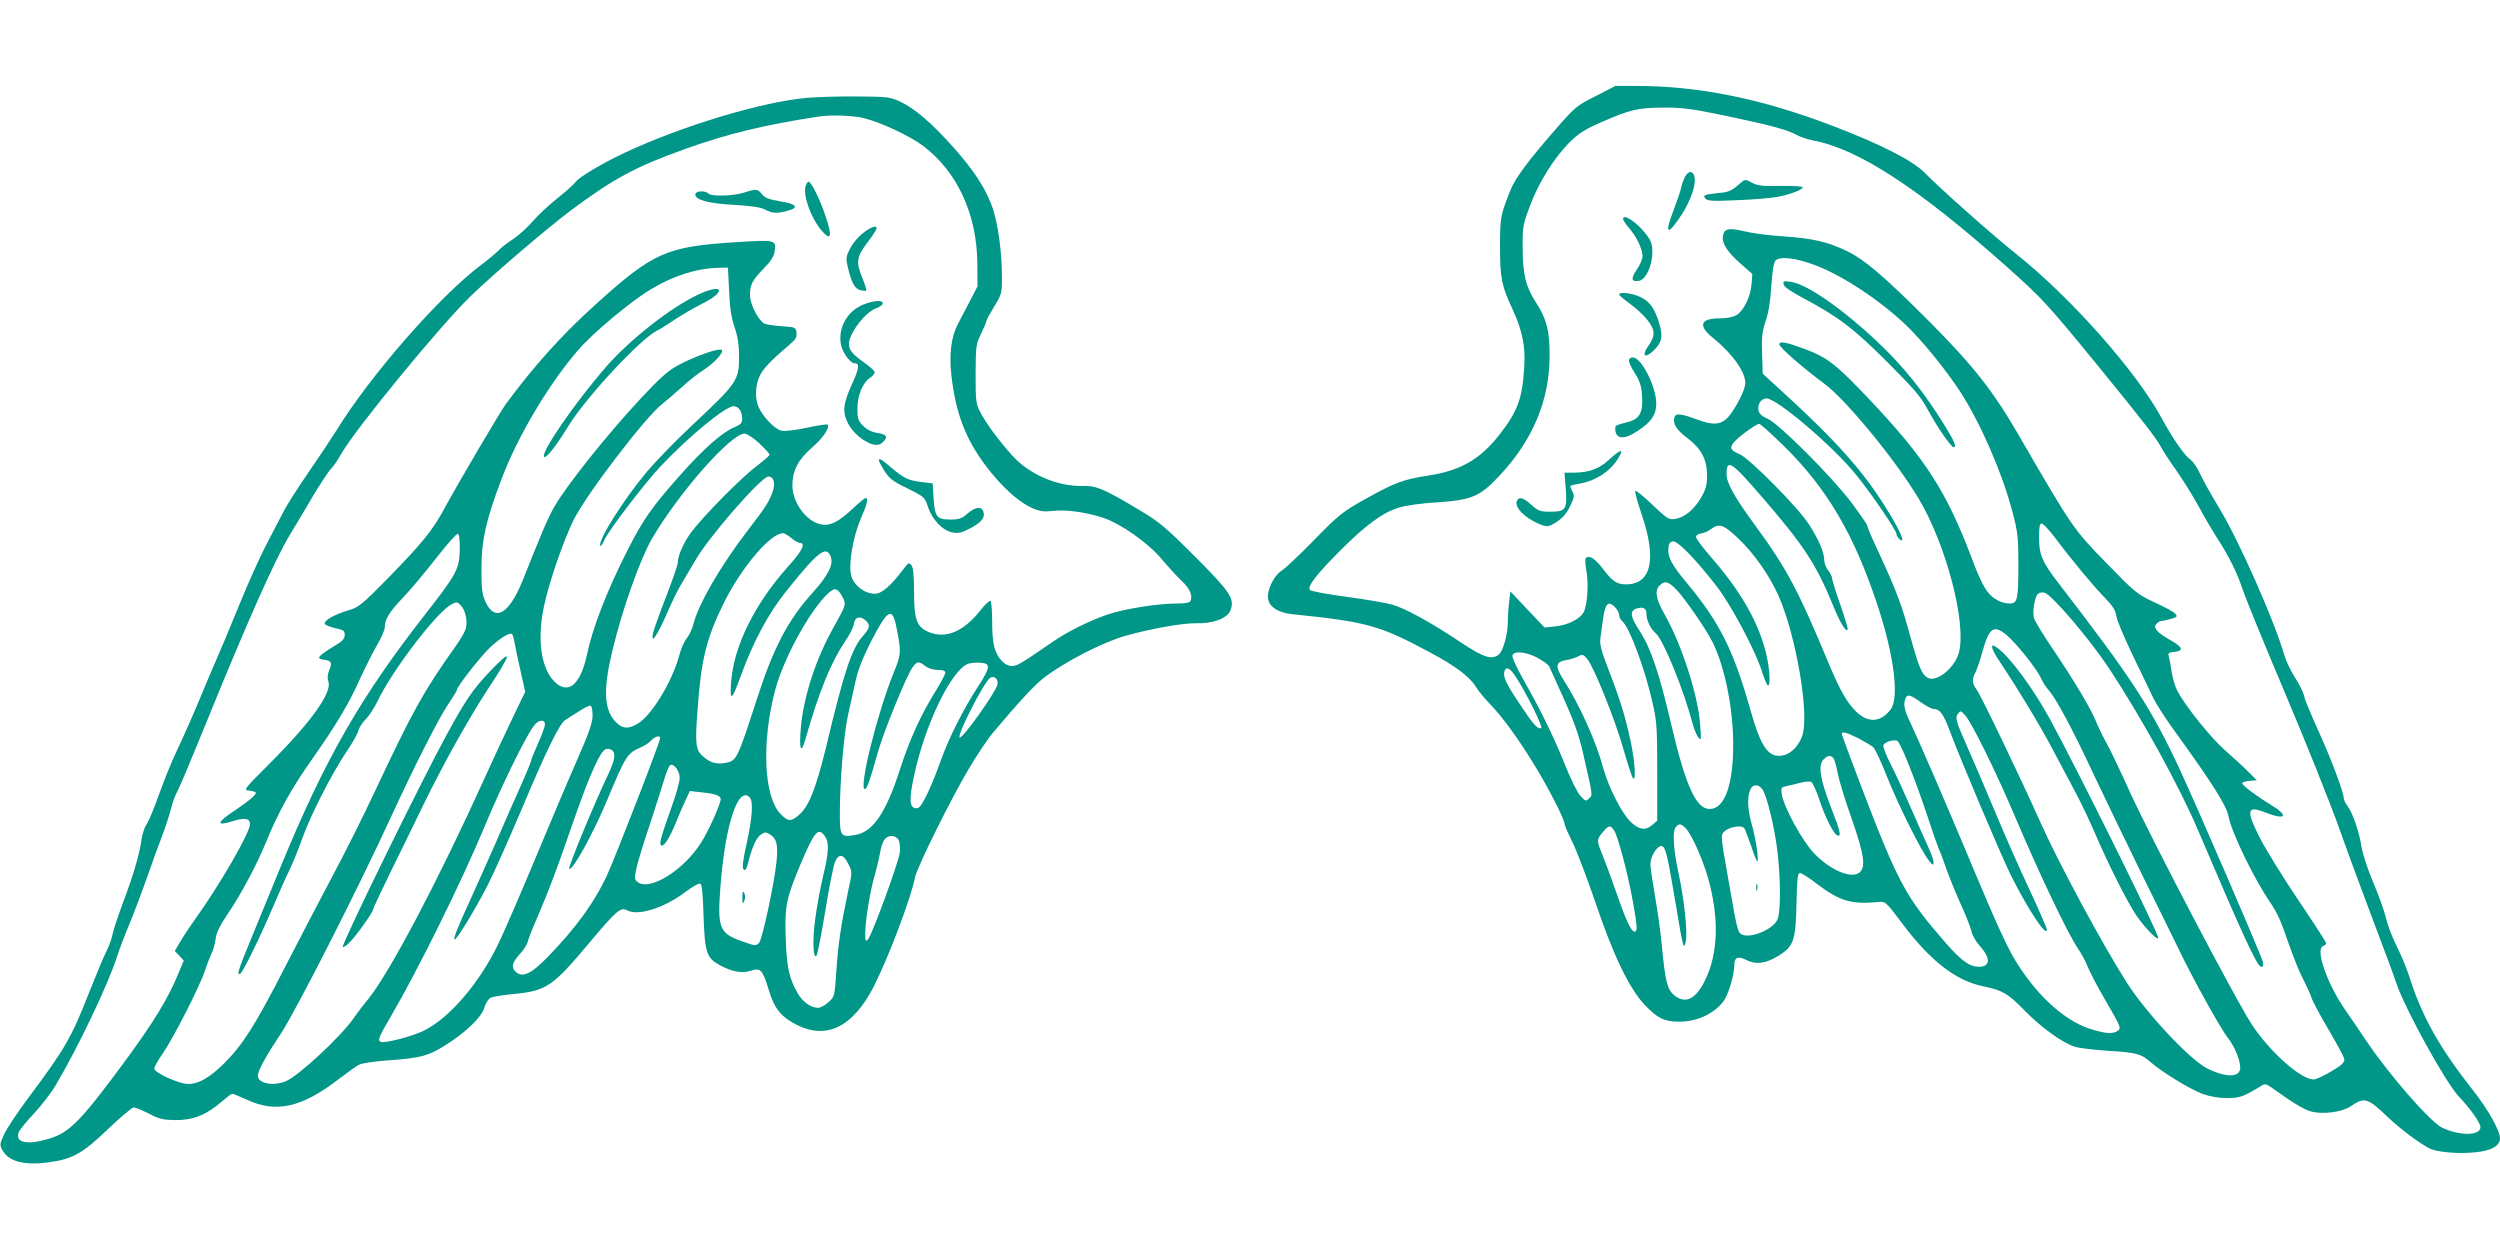
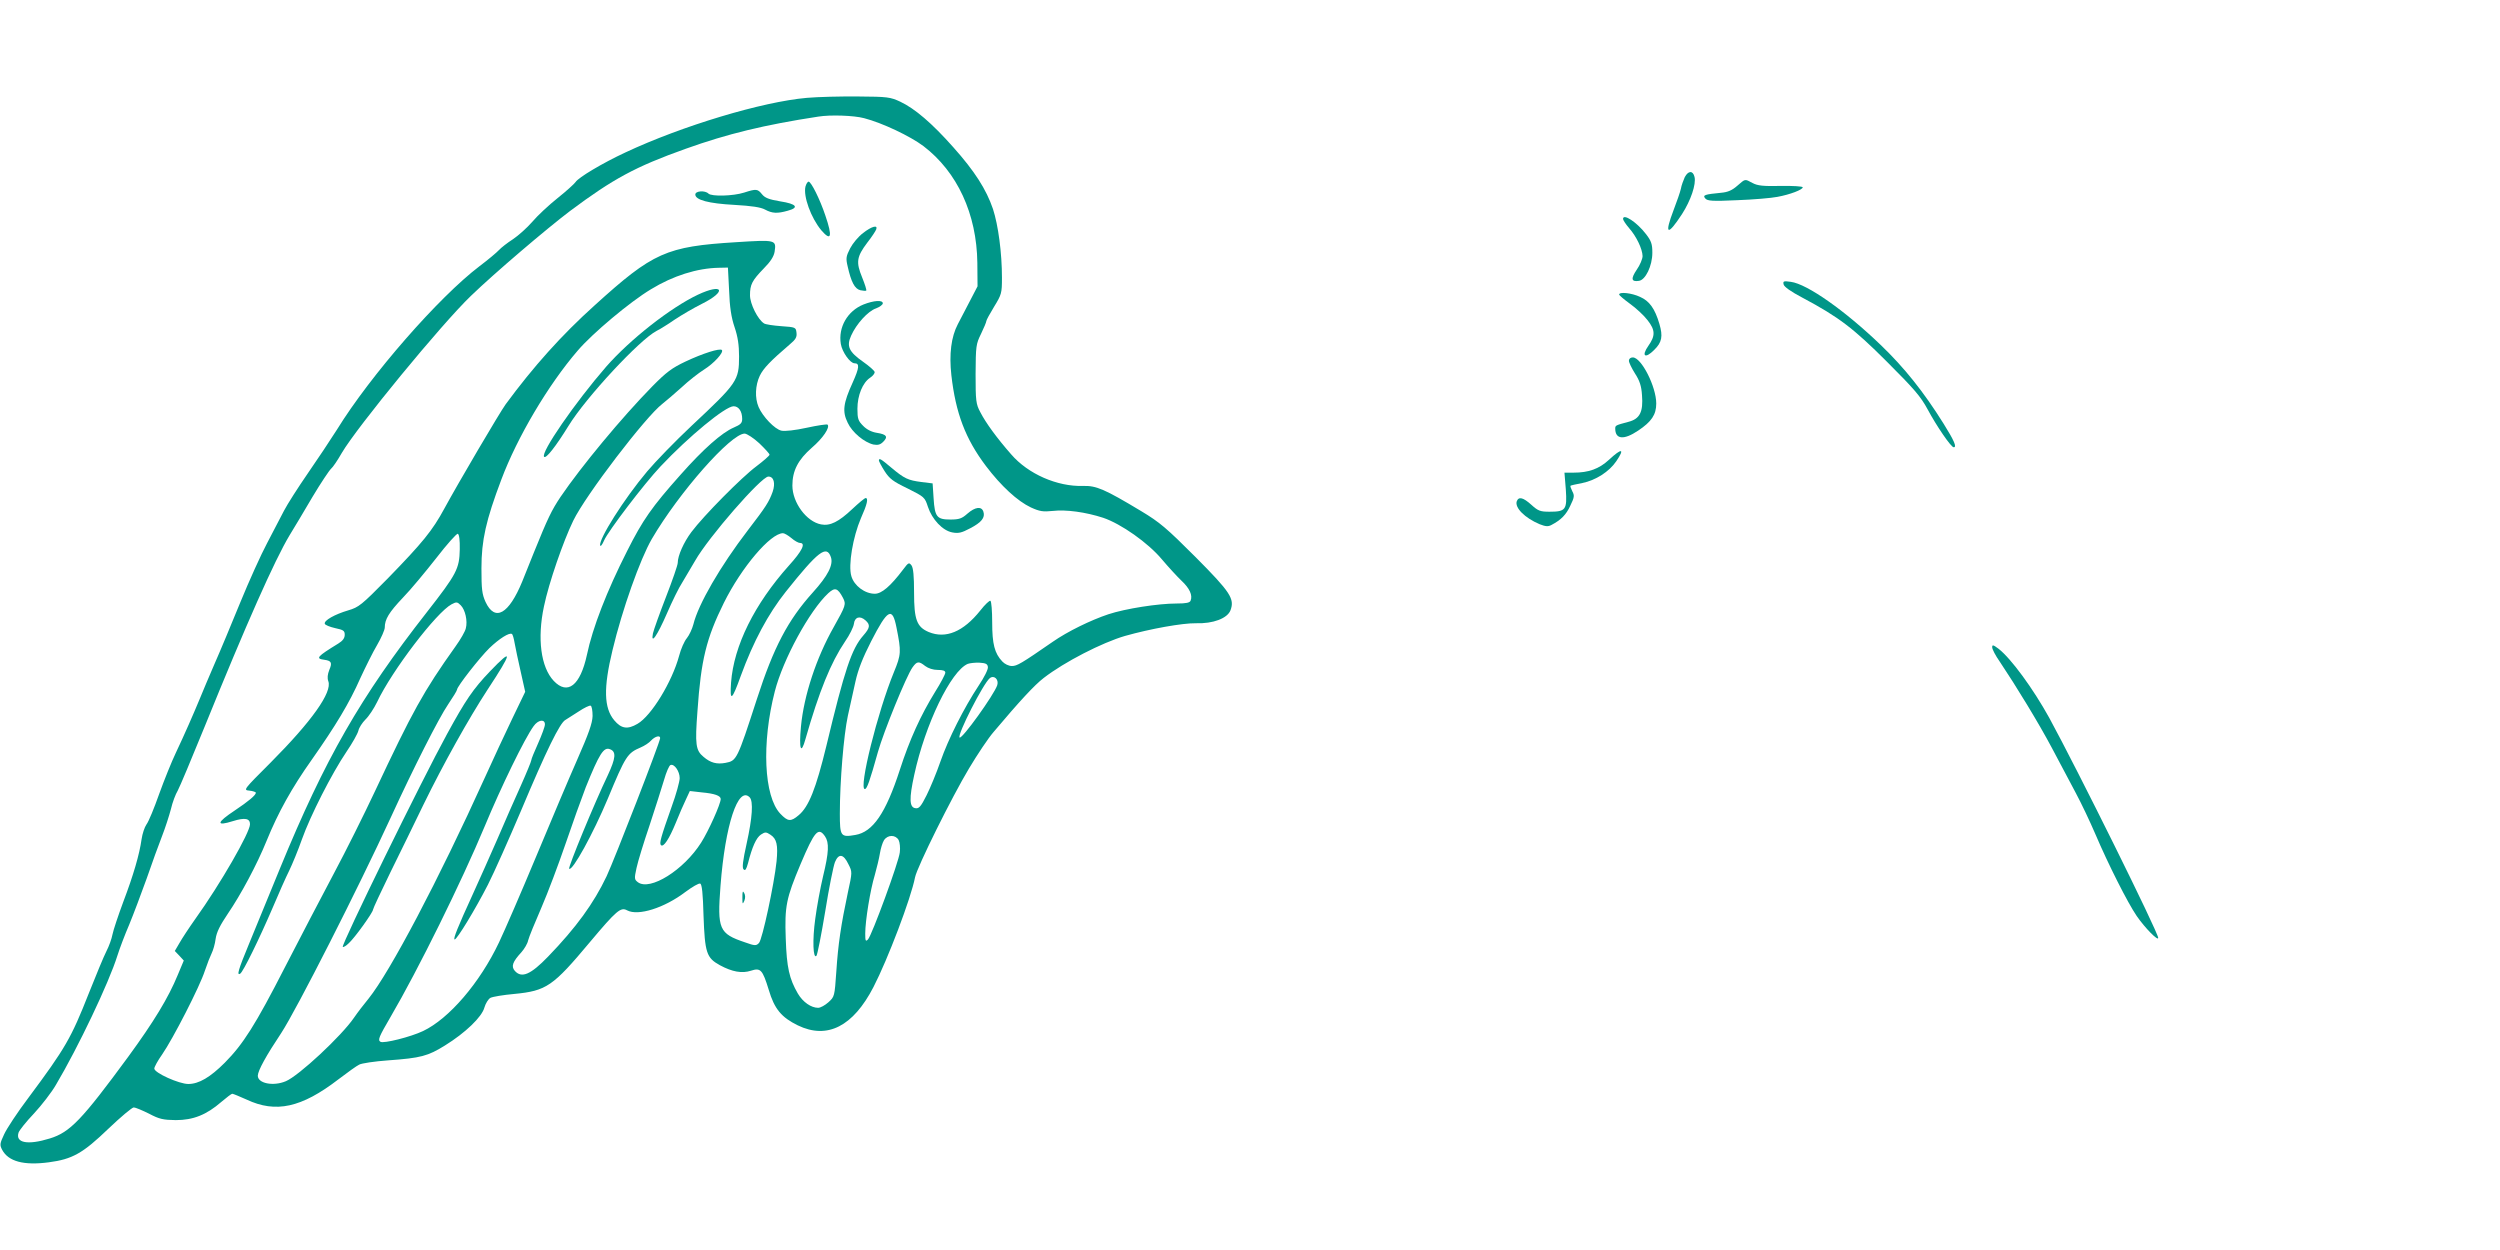
<svg xmlns="http://www.w3.org/2000/svg" version="1.0" width="1280pt" height="640pt" viewBox="0 0 1280 640" preserveAspectRatio="xMidYMid meet">
  <g transform="translate(0,640) scale(0.1,-0.1)" fill="#009688" stroke="none">
-     <path d="M8170 5908 c-98 -49 -106 -56 -207 -172 -133 -152 -205 -248 -228 -306 -53 -133 -54 -140 -55 -290 0 -163 8 -204 65 -325 50 -109 66 -190 59 -295 -10 -164 -34 -226 -128 -347 -98 -125 -199 -183 -363 -208 -127 -19 -172 -36 -326 -122 -112 -63 -132 -78 -257 -206 -74 -76 -149 -147 -167 -158 -39 -24 -75 -96 -71 -141 4 -44 51 -75 126 -83 378 -38 447 -57 703 -195 130 -69 203 -124 236 -177 12 -20 44 -59 71 -87 63 -65 142 -172 227 -311 70 -113 155 -279 155 -302 0 -7 18 -49 40 -93 22 -44 74 -181 116 -303 92 -274 175 -447 254 -531 64 -68 101 -87 175 -87 91 -1 179 39 229 104 25 33 56 136 56 190 0 35 20 43 59 23 48 -26 100 -20 161 17 84 50 94 79 98 270 3 129 6 157 18 157 8 0 45 -23 82 -52 121 -92 180 -110 322 -96 33 3 37 0 117 -107 145 -194 277 -297 418 -325 97 -20 125 -36 210 -123 85 -87 194 -166 257 -186 20 -7 97 -16 170 -21 147 -9 170 -15 219 -58 58 -51 201 -138 264 -162 38 -14 84 -22 125 -22 65 -1 87 7 172 59 25 16 28 16 65 -10 109 -78 160 -108 197 -118 58 -16 158 -3 200 26 73 49 86 46 192 -55 66 -62 155 -129 213 -160 38 -19 146 -29 233 -20 84 8 128 33 128 72 0 39 -61 148 -140 248 -168 213 -261 378 -323 576 -14 44 -44 116 -66 160 -22 43 -47 108 -55 144 -8 36 -38 119 -66 184 -28 66 -54 147 -59 180 -11 74 -44 171 -71 208 -11 15 -20 33 -20 41 0 29 -63 198 -128 341 -38 83 -72 165 -75 182 -3 18 -24 60 -46 94 -22 34 -47 87 -56 118 -51 176 -233 587 -331 748 -41 68 -87 149 -100 179 -14 30 -35 61 -46 69 -33 23 -92 108 -148 211 -130 242 -469 624 -750 847 -111 88 -393 338 -465 413 -60 62 -229 148 -468 239 -364 140 -689 206 -1009 206 l-107 0 -101 -52z m652 -98 c234 -49 333 -75 375 -100 18 -10 56 -23 85 -29 232 -43 539 -243 993 -647 181 -162 202 -184 456 -494 231 -283 312 -386 334 -430 10 -19 45 -73 78 -119 32 -46 83 -127 112 -180 28 -53 72 -127 97 -166 61 -94 103 -180 132 -267 13 -40 110 -278 216 -528 106 -250 232 -565 280 -700 48 -135 127 -348 175 -475 48 -126 100 -266 115 -311 46 -134 252 -508 320 -579 59 -62 110 -135 110 -156 0 -44 -105 -46 -196 -3 -60 29 -268 266 -388 444 -31 47 -81 120 -111 163 -91 133 -152 307 -111 323 9 3 16 10 16 15 0 5 -64 104 -143 221 -79 117 -166 259 -195 315 -74 145 -69 171 27 133 104 -41 122 -18 30 38 -79 48 -149 101 -149 112 0 5 17 10 38 12 l37 3 -45 45 c-25 25 -78 73 -117 108 -73 63 -205 228 -245 305 -12 23 -25 67 -29 97 -4 30 -11 65 -14 77 -6 19 -3 22 26 25 50 5 46 24 -14 58 -72 40 -94 65 -77 85 7 8 18 15 24 15 6 0 28 5 49 11 33 9 37 12 25 26 -7 9 -55 36 -107 59 -90 42 -99 50 -247 202 -167 171 -175 182 -444 647 -136 235 -234 359 -459 586 -237 237 -334 320 -426 364 -97 47 -177 65 -325 75 -70 4 -160 16 -200 26 -80 19 -103 14 -109 -27 -5 -36 24 -80 91 -139 l60 -53 -4 -52 c-6 -66 -40 -136 -77 -158 -19 -11 -50 -17 -88 -17 -96 0 -110 -37 -36 -97 113 -92 181 -193 167 -249 -11 -48 -65 -143 -96 -170 -36 -30 -71 -30 -146 -3 -83 31 -111 34 -118 15 -12 -32 7 -65 64 -108 73 -55 102 -110 102 -193 0 -48 -6 -70 -30 -112 -35 -61 -84 -102 -133 -110 -33 -5 -40 0 -116 72 -45 43 -84 75 -88 71 -4 -3 11 -57 32 -119 79 -230 50 -359 -80 -359 -46 0 -69 15 -116 77 -40 54 -73 75 -89 58 -5 -4 -4 -33 2 -63 12 -64 6 -174 -12 -211 -17 -37 -80 -69 -146 -76 l-56 -6 -88 93 -87 92 -6 -53 c-4 -30 -7 -77 -7 -105 0 -61 -24 -147 -46 -165 -36 -29 -78 -16 -196 63 -153 102 -282 173 -349 192 -31 9 -136 27 -233 40 -98 13 -183 29 -189 35 -16 16 32 79 153 200 128 129 219 197 299 221 36 12 116 23 200 28 175 12 218 29 316 134 171 181 258 386 259 613 1 128 -15 192 -69 275 -53 81 -69 146 -69 280 -1 110 1 119 39 220 45 120 126 248 207 327 41 40 77 63 158 98 144 63 187 74 317 74 94 1 144 -6 305 -39z m475 -769 c140 -54 322 -174 457 -301 81 -76 207 -230 282 -345 104 -161 213 -410 267 -613 28 -106 31 -131 31 -267 0 -186 -4 -205 -45 -205 -16 0 -42 6 -57 14 -56 29 -82 71 -140 227 -127 333 -234 500 -514 797 -172 182 -218 219 -327 261 -103 39 -141 47 -141 28 0 -15 118 -118 231 -202 112 -83 364 -390 482 -587 141 -235 248 -642 206 -791 -21 -77 -114 -151 -158 -128 -31 17 -46 52 -90 212 -44 162 -72 236 -160 426 -34 72 -61 136 -61 142 0 6 -35 56 -77 113 -100 134 -373 407 -431 433 -27 11 -44 26 -48 41 -8 32 12 64 41 64 53 0 343 -247 460 -393 80 -99 205 -283 205 -301 0 -8 7 -19 15 -26 36 -30 5 42 -69 160 -116 187 -257 345 -521 586 l-110 101 -3 101 c-3 84 0 113 18 168 15 43 25 105 29 179 5 74 12 119 21 130 21 25 105 15 207 -24z m-160 -928 c217 -214 355 -449 473 -803 88 -264 116 -484 69 -544 -52 -66 -116 -69 -178 -7 -47 47 -81 108 -141 251 -151 364 -213 481 -370 695 -112 153 -150 222 -150 268 0 79 25 63 168 -102 232 -268 290 -356 387 -594 30 -73 64 -124 65 -96 0 8 -18 67 -40 130 -22 63 -40 121 -40 129 0 8 -9 26 -20 40 -11 14 -20 37 -20 52 0 40 -27 103 -78 183 -53 84 -305 339 -356 360 -44 19 -51 30 -32 56 17 25 116 98 133 99 6 0 65 -53 130 -117z m1384 -465 c84 -113 197 -248 256 -309 41 -42 55 -64 59 -95 3 -21 42 -113 86 -204 44 -91 91 -188 104 -216 14 -28 57 -96 96 -150 208 -288 277 -397 288 -454 15 -81 129 -316 210 -435 41 -61 55 -91 99 -219 23 -65 54 -144 71 -175 16 -31 36 -74 44 -97 7 -22 48 -98 90 -169 42 -71 78 -137 79 -149 1 -15 -14 -30 -61 -58 -35 -21 -75 -41 -90 -44 -59 -12 -227 135 -323 281 -85 130 -518 957 -624 1190 -42 94 -94 202 -115 242 -22 39 -49 94 -60 123 -25 62 -113 210 -225 375 -46 68 -87 136 -91 150 -9 35 4 111 21 125 8 6 23 9 34 5 38 -12 229 -236 328 -385 167 -253 361 -605 457 -831 226 -531 303 -699 323 -699 11 0 13 7 9 25 -9 36 -332 784 -423 980 -148 319 -245 468 -624 960 -83 108 -99 144 -99 233 0 53 3 72 13 72 7 0 38 -32 68 -72z m-1621 -5 c80 -75 163 -194 208 -298 87 -199 154 -588 122 -704 -13 -50 -55 -97 -94 -107 -79 -20 -118 32 -176 238 -84 298 -156 441 -319 638 -82 97 -103 138 -99 183 2 24 8 33 24 35 24 3 114 -89 222 -228 74 -95 197 -326 233 -437 12 -40 27 -73 31 -73 17 0 7 112 -18 196 -44 154 -136 306 -285 475 -38 44 -68 86 -66 92 2 7 14 14 28 16 13 1 35 11 49 22 42 31 65 24 140 -48z m-313 -266 c44 -48 149 -200 180 -262 62 -122 106 -335 107 -520 1 -214 -44 -338 -121 -337 -69 0 -123 119 -197 436 -61 261 -105 391 -162 477 -49 75 -52 104 -9 115 32 8 45 -2 45 -32 0 -30 22 -75 46 -95 40 -33 144 -288 193 -474 6 -22 18 -49 26 -60 15 -19 16 -14 10 62 -10 151 -94 411 -181 565 -45 79 -53 121 -29 148 27 30 48 24 92 -23z m-317 -87 c11 -11 20 -28 20 -39 0 -10 7 -24 16 -32 37 -30 117 -246 156 -421 21 -92 23 -128 23 -351 l0 -249 -27 -23 c-34 -29 -69 -23 -112 20 -44 44 -111 176 -137 271 -39 143 -120 322 -206 457 -42 67 -39 88 18 98 19 3 45 11 58 18 22 12 27 11 47 -12 34 -40 140 -303 185 -459 22 -79 45 -147 50 -153 16 -16 10 85 -11 184 -27 128 -53 213 -112 366 -43 113 -49 136 -43 175 3 25 10 68 13 95 12 78 26 91 62 55z m2002 -140 c48 -39 156 -174 176 -219 9 -20 26 -47 38 -61 41 -45 123 -198 234 -436 61 -128 172 -359 247 -512 76 -153 162 -329 192 -390 71 -148 212 -402 250 -449 32 -41 61 -111 61 -149 0 -52 -71 -53 -170 -4 -90 46 -313 285 -412 441 -125 196 -353 620 -441 819 -100 223 -302 645 -326 678 -25 35 -26 53 -6 91 8 16 23 61 34 101 35 126 58 143 123 90z m-2402 -117 c29 -16 56 -35 61 -43 4 -8 39 -85 77 -170 51 -114 77 -187 97 -275 52 -228 50 -215 31 -233 -16 -16 -19 -15 -45 14 -15 16 -52 91 -81 165 -58 144 -122 274 -214 436 -33 59 -56 109 -52 118 9 24 68 18 126 -12z m-109 -99 c51 -76 141 -258 130 -262 -19 -6 -39 16 -111 125 -71 106 -87 141 -76 169 9 23 28 13 57 -32z m2073 -129 c27 -19 57 -35 66 -35 32 0 51 -26 84 -115 53 -142 264 -641 312 -737 88 -176 184 -320 184 -278 0 8 -40 100 -89 205 -49 104 -131 289 -181 410 -51 121 -112 265 -137 320 -59 133 -64 150 -48 171 12 17 14 16 37 -9 32 -34 157 -288 248 -502 133 -313 271 -603 328 -690 19 -27 42 -70 51 -95 10 -25 52 -106 95 -179 73 -126 77 -135 60 -148 -25 -18 -61 -16 -136 7 -111 34 -226 126 -327 260 -87 117 -117 178 -331 690 -104 247 -231 540 -269 620 -31 64 -37 94 -25 124 9 23 24 20 78 -19z m-319 -185 c32 -17 67 -38 76 -46 10 -9 41 -75 69 -147 56 -143 178 -387 216 -433 20 -25 23 -27 24 -9 0 11 -12 45 -26 75 -14 30 -55 123 -91 205 -36 83 -83 185 -105 227 -22 43 -38 85 -35 93 7 16 50 30 71 22 16 -6 94 -203 157 -393 23 -71 48 -142 55 -159 8 -16 25 -61 38 -100 13 -38 46 -119 73 -180 28 -60 53 -125 57 -144 3 -18 22 -51 41 -72 58 -65 57 -108 -3 -109 -47 0 -89 30 -169 121 -208 239 -244 306 -440 819 -51 134 -93 248 -93 252 0 15 24 8 85 -22z m-128 -102 c6 -7 16 -42 22 -77 7 -36 39 -141 72 -234 62 -178 72 -242 43 -271 -39 -39 -147 4 -234 93 -61 63 -155 234 -167 303 -5 35 -4 37 23 43 16 3 48 11 71 17 23 6 48 8 56 5 7 -3 26 -43 41 -88 30 -92 74 -180 94 -187 21 -6 14 24 -34 146 -54 139 -66 213 -39 242 21 23 38 25 52 8z m-362 -162 c22 -33 61 -194 75 -311 17 -140 18 -312 1 -352 -22 -53 -146 -103 -187 -75 -17 11 -22 31 -64 274 -40 226 -41 232 -22 250 24 25 91 36 103 17 5 -8 20 -49 35 -91 14 -43 28 -78 31 -78 10 0 -7 116 -27 186 -22 75 -25 139 -10 178 12 33 44 34 65 2z m-394 -197 c29 -29 83 -149 113 -250 59 -206 54 -392 -15 -530 -48 -97 -101 -121 -158 -74 -35 30 -45 71 -62 250 -6 66 -22 181 -35 255 -13 74 -24 149 -24 165 0 40 35 97 58 93 20 -4 29 -43 72 -298 37 -224 41 -238 51 -191 10 47 -7 213 -37 351 -27 128 -32 213 -14 235 17 20 26 19 51 -6z m-366 -12 c19 -30 70 -221 95 -361 22 -122 25 -156 10 -156 -18 0 -43 52 -90 188 -26 75 -60 166 -74 201 -32 79 -32 82 0 120 31 37 39 38 59 8z" />
    <path d="M8626 5493 c-7 -16 -17 -42 -20 -60 -4 -18 -21 -66 -37 -108 -49 -128 -32 -136 43 -21 45 70 73 153 64 190 -8 34 -32 33 -50 -1z" />
    <path d="M8895 5449 c-26 -23 -48 -33 -83 -36 -84 -8 -96 -12 -81 -29 11 -13 35 -15 163 -9 83 3 176 11 206 17 66 12 130 37 130 49 0 5 -50 8 -112 7 -90 -2 -119 1 -145 15 -41 22 -36 22 -78 -14z" />
    <path d="M8310 5279 c0 -6 14 -27 31 -47 38 -43 68 -107 69 -143 0 -14 -13 -46 -30 -70 -31 -46 -28 -63 11 -57 34 4 69 77 69 144 0 44 -5 60 -33 96 -46 60 -117 107 -117 77z" />
    <path d="M8290 4892 c0 -4 25 -25 55 -47 31 -22 72 -60 91 -85 39 -50 40 -79 4 -130 -38 -54 -17 -69 30 -21 39 38 45 69 26 133 -23 78 -51 117 -99 138 -42 20 -107 27 -107 12z" />
    <path d="M8340 4553 c0 -9 14 -38 31 -65 24 -37 33 -64 36 -111 7 -86 -11 -122 -70 -137 -64 -17 -67 -18 -67 -34 0 -56 44 -60 117 -11 69 46 93 82 93 139 0 86 -76 236 -120 236 -12 0 -20 -7 -20 -17z" />
    <path d="M8238 4046 c-51 -47 -104 -66 -182 -66 l-46 0 7 -86 c7 -104 0 -114 -84 -114 -46 0 -58 4 -92 35 -42 38 -65 44 -75 19 -12 -33 41 -86 117 -118 31 -12 43 -13 60 -4 50 26 76 53 97 99 21 43 22 52 10 74 -7 14 -11 26 -9 28 2 2 30 8 61 14 68 14 137 58 173 111 45 66 30 70 -37 8z" />
    <path d="M9132 4944 c2 -12 37 -37 98 -69 184 -98 259 -155 432 -328 139 -139 172 -177 208 -244 44 -82 119 -193 133 -193 17 0 3 33 -52 121 -102 163 -201 287 -322 403 -182 175 -376 312 -460 323 -36 5 -41 4 -37 -13z" />
    <path d="M10200 3086 c0 -10 17 -43 39 -74 85 -127 199 -314 267 -442 39 -74 94 -178 122 -230 28 -52 73 -147 100 -210 66 -155 166 -353 212 -420 43 -62 110 -130 110 -112 0 28 -415 865 -558 1127 -83 150 -195 303 -259 353 -28 21 -33 22 -33 8z" />
-     <path d="M8992 1855 c0 -16 2 -22 5 -12 2 9 2 23 0 30 -3 6 -5 -1 -5 -18z" />
+     <path d="M8992 1855 z" />
    <path d="M4131 5899 c-228 -20 -638 -143 -930 -280 -116 -54 -240 -128 -254 -151 -7 -10 -48 -47 -93 -83 -44 -35 -102 -89 -129 -121 -27 -31 -72 -71 -99 -89 -28 -18 -60 -43 -71 -55 -11 -12 -56 -50 -100 -83 -208 -158 -558 -558 -730 -837 -33 -52 -100 -153 -150 -225 -49 -71 -104 -157 -121 -190 -17 -33 -56 -107 -86 -165 -31 -58 -93 -195 -138 -305 -45 -110 -104 -252 -132 -315 -27 -63 -61 -142 -74 -175 -34 -82 -79 -185 -124 -280 -21 -44 -59 -138 -85 -210 -25 -71 -54 -142 -65 -156 -10 -14 -21 -48 -25 -75 -11 -79 -42 -185 -94 -322 -26 -70 -51 -145 -55 -166 -4 -22 -18 -61 -31 -86 -13 -25 -53 -122 -90 -215 -91 -231 -120 -281 -309 -535 -56 -74 -112 -159 -125 -188 -22 -47 -23 -54 -10 -79 32 -60 111 -81 239 -64 121 16 174 46 305 172 63 60 121 109 130 109 8 0 44 -15 78 -32 53 -28 72 -32 137 -33 89 0 157 27 233 93 27 23 52 42 56 42 5 0 38 -14 74 -30 149 -70 280 -42 470 104 46 35 93 69 106 75 12 7 79 17 149 22 167 12 203 22 290 76 105 65 189 146 202 194 6 21 20 44 31 50 12 6 66 15 122 20 165 16 198 39 387 265 137 163 158 181 191 163 56 -30 190 12 298 94 35 26 69 46 76 43 9 -3 14 -51 17 -163 7 -192 15 -217 84 -255 63 -34 113 -43 159 -28 49 16 59 6 91 -98 29 -98 65 -141 149 -182 151 -73 283 -5 387 196 73 141 192 454 213 562 10 52 190 414 276 557 43 72 99 156 126 187 134 159 210 241 257 277 106 82 299 181 416 215 131 37 294 66 363 65 88 -3 161 25 177 66 22 59 1 92 -179 273 -148 148 -183 178 -278 235 -188 113 -230 131 -298 129 -132 -4 -281 61 -368 162 -72 82 -130 161 -158 216 -22 41 -24 57 -24 195 1 144 2 153 28 206 15 31 27 60 27 65 0 5 18 38 40 74 38 62 40 69 40 148 0 127 -19 269 -46 352 -34 100 -94 194 -203 316 -109 123 -197 198 -271 233 -51 24 -66 26 -215 27 -88 1 -207 -2 -264 -7z m293 -104 c93 -24 236 -92 304 -143 173 -132 273 -347 276 -598 l1 -120 -39 -75 c-21 -41 -49 -94 -62 -119 -34 -65 -45 -153 -33 -261 22 -194 72 -326 177 -465 78 -103 162 -180 230 -212 46 -21 63 -23 112 -18 68 8 169 -6 258 -35 92 -31 230 -128 301 -213 33 -39 78 -88 100 -109 42 -39 58 -75 47 -102 -4 -11 -22 -15 -72 -15 -94 0 -261 -26 -349 -55 -90 -30 -209 -88 -285 -141 -162 -112 -183 -124 -209 -124 -16 0 -37 10 -49 23 -40 42 -52 90 -52 201 0 58 -4 107 -9 110 -4 3 -28 -19 -52 -50 -87 -109 -177 -146 -264 -110 -61 26 -75 63 -75 202 0 85 -4 126 -13 139 -13 17 -16 15 -43 -21 -65 -86 -110 -124 -145 -124 -51 0 -106 41 -120 90 -17 56 8 201 49 297 32 71 39 103 24 103 -5 0 -35 -25 -68 -56 -70 -66 -114 -88 -160 -79 -75 14 -147 112 -147 199 0 76 29 132 100 194 56 48 94 104 80 118 -3 3 -51 -4 -106 -16 -59 -13 -113 -19 -130 -15 -34 7 -96 72 -117 121 -20 47 -17 111 6 160 19 39 55 76 154 161 30 25 37 37 34 60 -3 27 -5 28 -78 33 -41 3 -81 9 -88 14 -32 20 -72 100 -72 144 0 55 10 75 71 138 34 34 51 61 55 85 9 61 8 62 -197 49 -358 -22 -425 -52 -724 -323 -170 -153 -314 -314 -456 -507 -30 -41 -244 -405 -314 -534 -61 -113 -112 -175 -289 -357 -136 -138 -149 -148 -203 -164 -68 -20 -126 -52 -120 -69 2 -6 26 -16 53 -22 42 -9 49 -13 49 -34 0 -17 -10 -31 -33 -45 -109 -67 -118 -77 -72 -83 37 -5 42 -15 26 -52 -9 -23 -11 -42 -5 -58 21 -56 -85 -205 -295 -416 -141 -141 -141 -141 -109 -144 18 -2 33 -7 33 -11 0 -12 -38 -44 -107 -90 -95 -63 -99 -83 -10 -55 61 19 87 14 87 -16 0 -42 -151 -305 -280 -485 -32 -45 -68 -100 -81 -123 l-24 -41 23 -24 23 -25 -31 -74 c-48 -117 -123 -240 -253 -418 -238 -324 -298 -387 -402 -419 -113 -35 -177 -23 -160 30 4 12 39 56 79 98 39 42 90 108 112 146 114 192 272 524 315 662 12 38 39 109 61 160 21 51 61 157 89 235 27 79 63 177 79 218 16 41 36 103 45 137 8 35 24 77 35 95 10 18 72 166 138 328 213 525 358 852 435 980 22 36 75 124 117 196 43 72 86 136 95 144 9 7 34 44 55 81 78 133 511 660 661 804 120 116 389 345 508 435 220 164 333 226 591 318 215 77 405 123 680 165 62 10 181 6 234 -8z m-691 -882 c3 -85 11 -138 28 -188 17 -50 23 -93 23 -150 0 -123 -9 -136 -243 -355 -82 -77 -184 -182 -227 -233 -119 -141 -251 -351 -241 -380 2 -7 11 5 20 26 20 47 205 290 289 379 144 153 332 308 374 308 26 0 44 -26 44 -65 0 -21 -8 -29 -43 -44 -61 -26 -156 -110 -272 -241 -148 -166 -194 -232 -274 -391 -104 -205 -177 -393 -206 -532 -34 -157 -99 -208 -170 -133 -66 70 -85 217 -50 381 25 121 99 334 150 439 64 132 372 534 456 598 17 13 61 51 98 84 36 34 89 75 116 92 50 31 102 88 91 100 -11 10 -97 -17 -186 -59 -70 -33 -99 -55 -170 -127 -156 -159 -364 -410 -470 -566 -46 -69 -65 -108 -137 -286 -19 -47 -45 -113 -59 -147 -69 -168 -140 -208 -188 -105 -18 40 -21 65 -21 172 0 144 23 246 102 455 81 216 240 485 391 660 75 88 268 250 375 314 113 69 236 108 348 110 l46 1 6 -117z m155 -783 c28 -27 52 -53 52 -58 0 -5 -31 -32 -68 -60 -74 -55 -269 -252 -332 -336 -39 -52 -70 -121 -70 -158 0 -11 -27 -89 -60 -174 -33 -85 -63 -169 -67 -187 -12 -61 22 -12 72 103 26 60 61 132 79 159 17 28 46 77 65 110 68 120 339 431 375 431 28 0 37 -34 22 -78 -19 -52 -34 -76 -127 -197 -141 -184 -254 -379 -279 -482 -6 -23 -21 -55 -33 -70 -13 -15 -31 -56 -40 -91 -36 -133 -142 -307 -213 -348 -51 -30 -83 -25 -119 18 -53 63 -56 165 -9 359 50 209 141 465 201 569 139 238 406 541 476 540 12 -1 46 -23 75 -50z m-1534 -543 c-2 -99 -15 -125 -169 -322 -339 -433 -521 -750 -751 -1310 -59 -143 -131 -318 -160 -390 -54 -130 -63 -162 -44 -150 15 9 98 179 165 335 31 74 70 161 86 193 15 31 45 103 65 160 43 121 153 337 228 448 30 44 57 92 61 108 3 15 20 41 36 57 17 16 44 57 60 90 76 161 304 459 381 500 25 13 29 13 47 -5 23 -23 36 -80 26 -118 -3 -15 -27 -57 -53 -93 -164 -230 -220 -332 -413 -743 -54 -115 -148 -304 -210 -420 -62 -117 -174 -331 -249 -477 -153 -299 -215 -396 -309 -491 -75 -75 -133 -109 -187 -109 -47 0 -174 57 -174 79 0 8 18 41 40 72 55 79 194 350 219 429 12 36 28 76 35 90 7 14 17 47 20 73 5 35 23 70 62 128 67 98 150 253 199 374 59 145 129 271 231 415 123 175 193 291 249 418 26 56 64 133 86 170 21 36 39 77 39 89 0 42 21 77 93 153 40 41 116 133 171 203 54 70 104 126 110 124 7 -3 11 -32 10 -80z m1698 58 c16 -14 36 -25 44 -25 31 0 11 -41 -57 -116 -176 -197 -282 -410 -296 -599 -7 -100 4 -93 50 35 64 175 140 317 230 430 166 208 209 241 231 178 14 -39 -15 -96 -92 -181 -128 -142 -201 -281 -287 -547 -101 -311 -103 -315 -161 -326 -44 -8 -76 0 -112 31 -40 33 -44 63 -31 234 18 263 46 374 135 554 91 183 239 357 303 357 7 0 26 -11 43 -25z m264 -306 c17 -33 14 -40 -47 -149 -90 -159 -153 -351 -168 -509 -11 -118 0 -148 23 -65 70 245 130 392 203 500 23 33 43 74 45 90 4 35 31 43 59 18 26 -23 24 -38 -11 -78 -60 -68 -96 -177 -189 -565 -53 -218 -90 -312 -142 -355 -40 -34 -55 -33 -94 8 -84 89 -96 362 -28 626 42 164 178 414 274 503 34 31 48 27 75 -24z m274 -152 c25 -124 24 -138 -13 -228 -84 -204 -182 -599 -149 -599 11 0 25 40 67 190 29 103 145 388 177 433 23 32 32 33 65 7 16 -12 41 -20 64 -20 27 0 39 -4 39 -14 0 -8 -23 -52 -52 -98 -74 -120 -131 -245 -181 -400 -72 -222 -138 -318 -228 -333 -75 -13 -79 -7 -79 110 0 165 20 402 41 500 11 50 28 128 39 176 13 59 37 121 80 205 85 166 109 179 130 71z m-1955 -80 c4 -23 18 -89 31 -146 l23 -103 -66 -137 c-36 -75 -99 -210 -140 -301 -239 -528 -486 -996 -596 -1133 -24 -29 -57 -72 -74 -97 -64 -94 -284 -299 -350 -326 -64 -27 -144 -11 -143 29 1 26 42 101 120 218 78 119 394 741 561 1104 116 253 246 509 293 578 25 37 46 71 46 76 0 16 116 164 166 213 50 48 102 81 115 72 4 -2 10 -23 14 -47z m2423 -122 c2 -12 -19 -53 -47 -95 -76 -115 -156 -274 -196 -389 -20 -58 -52 -135 -71 -173 -29 -58 -39 -69 -57 -66 -31 4 -33 48 -6 171 56 259 188 532 274 568 11 4 38 7 60 6 32 -2 41 -6 43 -22z m48 -93 c-16 -49 -182 -280 -193 -268 -13 13 122 278 155 304 22 17 47 -7 38 -36z m-2072 -158 c-1 -37 -20 -90 -78 -222 -42 -95 -137 -320 -212 -500 -75 -180 -160 -376 -189 -437 -98 -207 -256 -391 -389 -454 -63 -30 -202 -65 -218 -55 -15 9 -8 25 52 128 140 239 364 693 482 976 83 200 204 449 250 512 23 33 58 38 58 9 0 -11 -16 -54 -35 -97 -19 -42 -35 -81 -35 -87 0 -5 -24 -64 -54 -131 -30 -67 -84 -188 -119 -271 -36 -82 -93 -211 -127 -285 -76 -166 -102 -230 -92 -230 12 0 106 155 170 280 32 63 108 234 170 380 129 307 199 450 227 464 10 6 41 26 69 44 27 18 54 31 60 29 6 -2 10 -25 10 -53z m346 -113 c0 -20 -233 -619 -274 -707 -66 -139 -156 -263 -300 -412 -89 -92 -135 -112 -170 -73 -20 23 -12 46 34 96 15 17 31 44 34 60 4 17 35 92 68 168 33 76 88 223 123 325 35 103 82 234 104 291 69 171 92 208 124 195 33 -12 30 -45 -11 -133 -69 -144 -204 -472 -198 -479 16 -15 123 180 198 359 91 219 100 233 168 262 19 8 44 24 54 36 20 21 46 28 46 12z m100 -205 c0 -17 -18 -83 -41 -146 -56 -158 -64 -188 -55 -197 13 -13 42 31 76 114 17 43 41 97 52 120 l20 43 61 -7 c66 -6 97 -17 97 -34 0 -25 -62 -163 -100 -223 -89 -141 -262 -249 -324 -203 -18 14 -19 18 -7 73 7 33 37 131 67 219 29 88 62 192 74 232 11 39 26 74 33 76 19 8 47 -32 47 -67z m358 -98 c20 -20 14 -105 -15 -236 -20 -90 -24 -125 -16 -133 9 -9 14 0 23 32 21 83 42 130 66 146 22 14 26 14 49 -1 32 -21 39 -52 31 -136 -12 -116 -73 -401 -90 -418 -14 -15 -21 -15 -71 3 -134 45 -143 67 -126 290 24 312 90 512 149 453z m386 -200 c22 -32 20 -82 -10 -205 -14 -59 -32 -157 -40 -218 -15 -108 -11 -206 6 -189 5 5 25 107 45 227 19 119 42 233 50 253 19 46 44 42 69 -11 20 -39 20 -40 -3 -145 -35 -165 -50 -265 -59 -404 -9 -128 -9 -129 -41 -158 -17 -15 -40 -28 -52 -28 -36 0 -78 29 -104 73 -44 76 -57 133 -62 282 -6 165 2 205 76 381 72 170 91 191 125 142z m377 -19 c6 -12 9 -40 6 -63 -5 -49 -143 -425 -163 -446 -12 -12 -14 -8 -14 30 0 66 26 225 49 300 10 36 22 85 26 110 4 25 13 55 21 68 19 29 59 29 75 1z" />
    <path d="M4124 5445 c-12 -50 28 -160 81 -224 51 -59 58 -33 21 75 -28 84 -73 174 -86 174 -5 0 -12 -11 -16 -25z" />
    <path d="M3810 5414 c-56 -18 -167 -21 -183 -5 -17 17 -67 14 -67 -5 0 -28 69 -46 200 -53 88 -5 135 -12 157 -24 37 -20 63 -21 116 -6 60 16 46 35 -38 48 -59 10 -79 18 -94 37 -22 27 -29 28 -91 8z" />
    <path d="M4419 5207 c-24 -18 -53 -53 -66 -78 -21 -41 -23 -51 -13 -93 18 -80 36 -115 65 -122 14 -3 28 -4 30 -2 3 3 -7 33 -21 68 -32 78 -28 105 26 177 23 29 43 60 46 68 10 25 -22 17 -67 -18z" />
    <path d="M4421 4841 c-82 -33 -130 -117 -116 -202 7 -42 48 -99 70 -99 27 0 25 -22 -9 -98 -49 -107 -54 -149 -26 -206 23 -50 85 -101 132 -112 23 -4 35 -1 50 14 26 26 18 38 -33 46 -26 4 -52 17 -70 36 -25 25 -29 36 -29 87 0 69 27 134 65 159 14 9 25 23 23 30 -2 7 -28 30 -58 51 -74 52 -87 80 -62 135 27 60 86 125 127 139 19 7 35 19 35 26 0 18 -46 15 -99 -6z" />
    <path d="M4500 4042 c0 -4 13 -29 29 -54 25 -39 43 -53 118 -89 86 -43 88 -45 104 -94 21 -64 75 -122 125 -131 31 -6 48 -2 91 21 58 30 78 55 68 85 -9 29 -42 25 -82 -10 -28 -25 -42 -30 -87 -30 -69 0 -80 13 -86 109 l-5 76 -57 7 c-69 9 -87 17 -155 74 -52 44 -63 51 -63 36z" />
    <path d="M3573 4891 c-141 -67 -346 -228 -469 -368 -159 -183 -338 -442 -318 -462 10 -10 59 52 125 159 89 145 364 441 451 486 18 9 60 35 93 58 33 22 96 59 140 81 128 64 108 107 -22 46z" />
    <path d="M2509 2963 c-87 -91 -125 -147 -220 -321 -131 -239 -543 -1081 -534 -1090 3 -3 17 5 31 19 31 28 124 158 124 172 0 5 40 91 89 191 49 99 125 255 169 346 102 209 233 443 327 587 129 196 133 220 14 96z" />
    <path d="M3801 1805 c0 -35 1 -37 10 -17 6 15 5 30 -1 40 -7 13 -9 8 -9 -23z" />
  </g>
</svg>